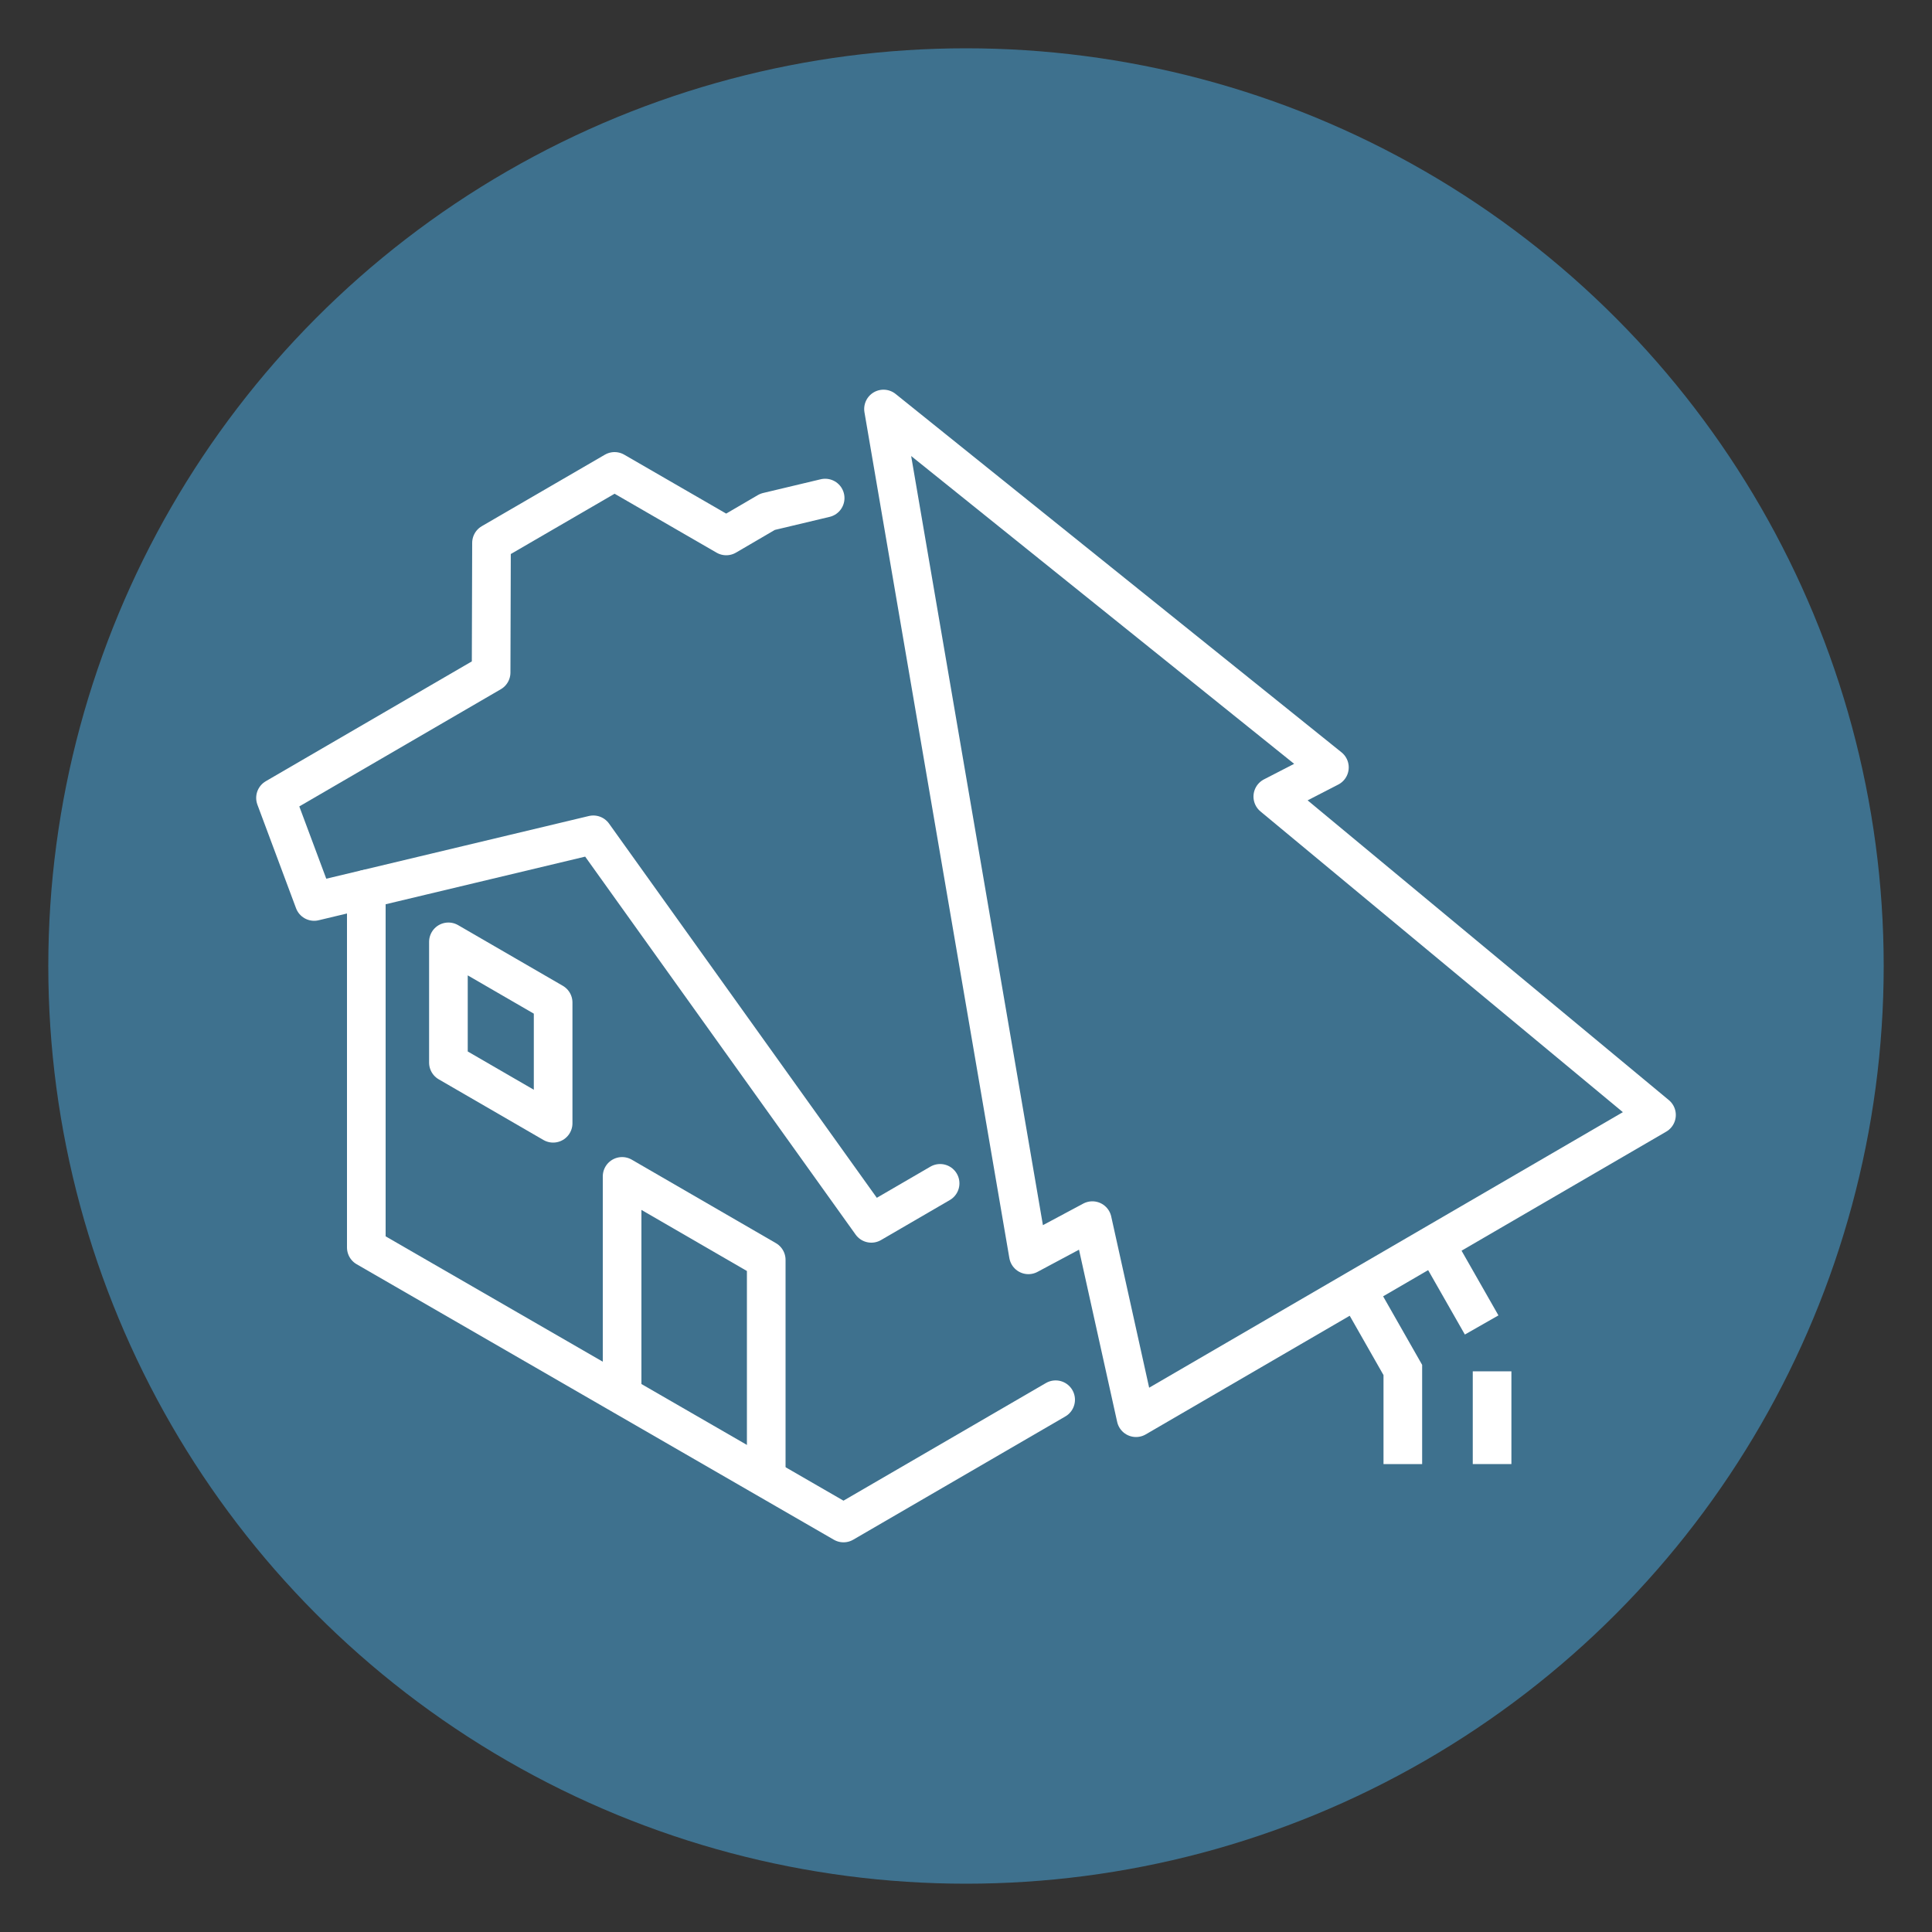
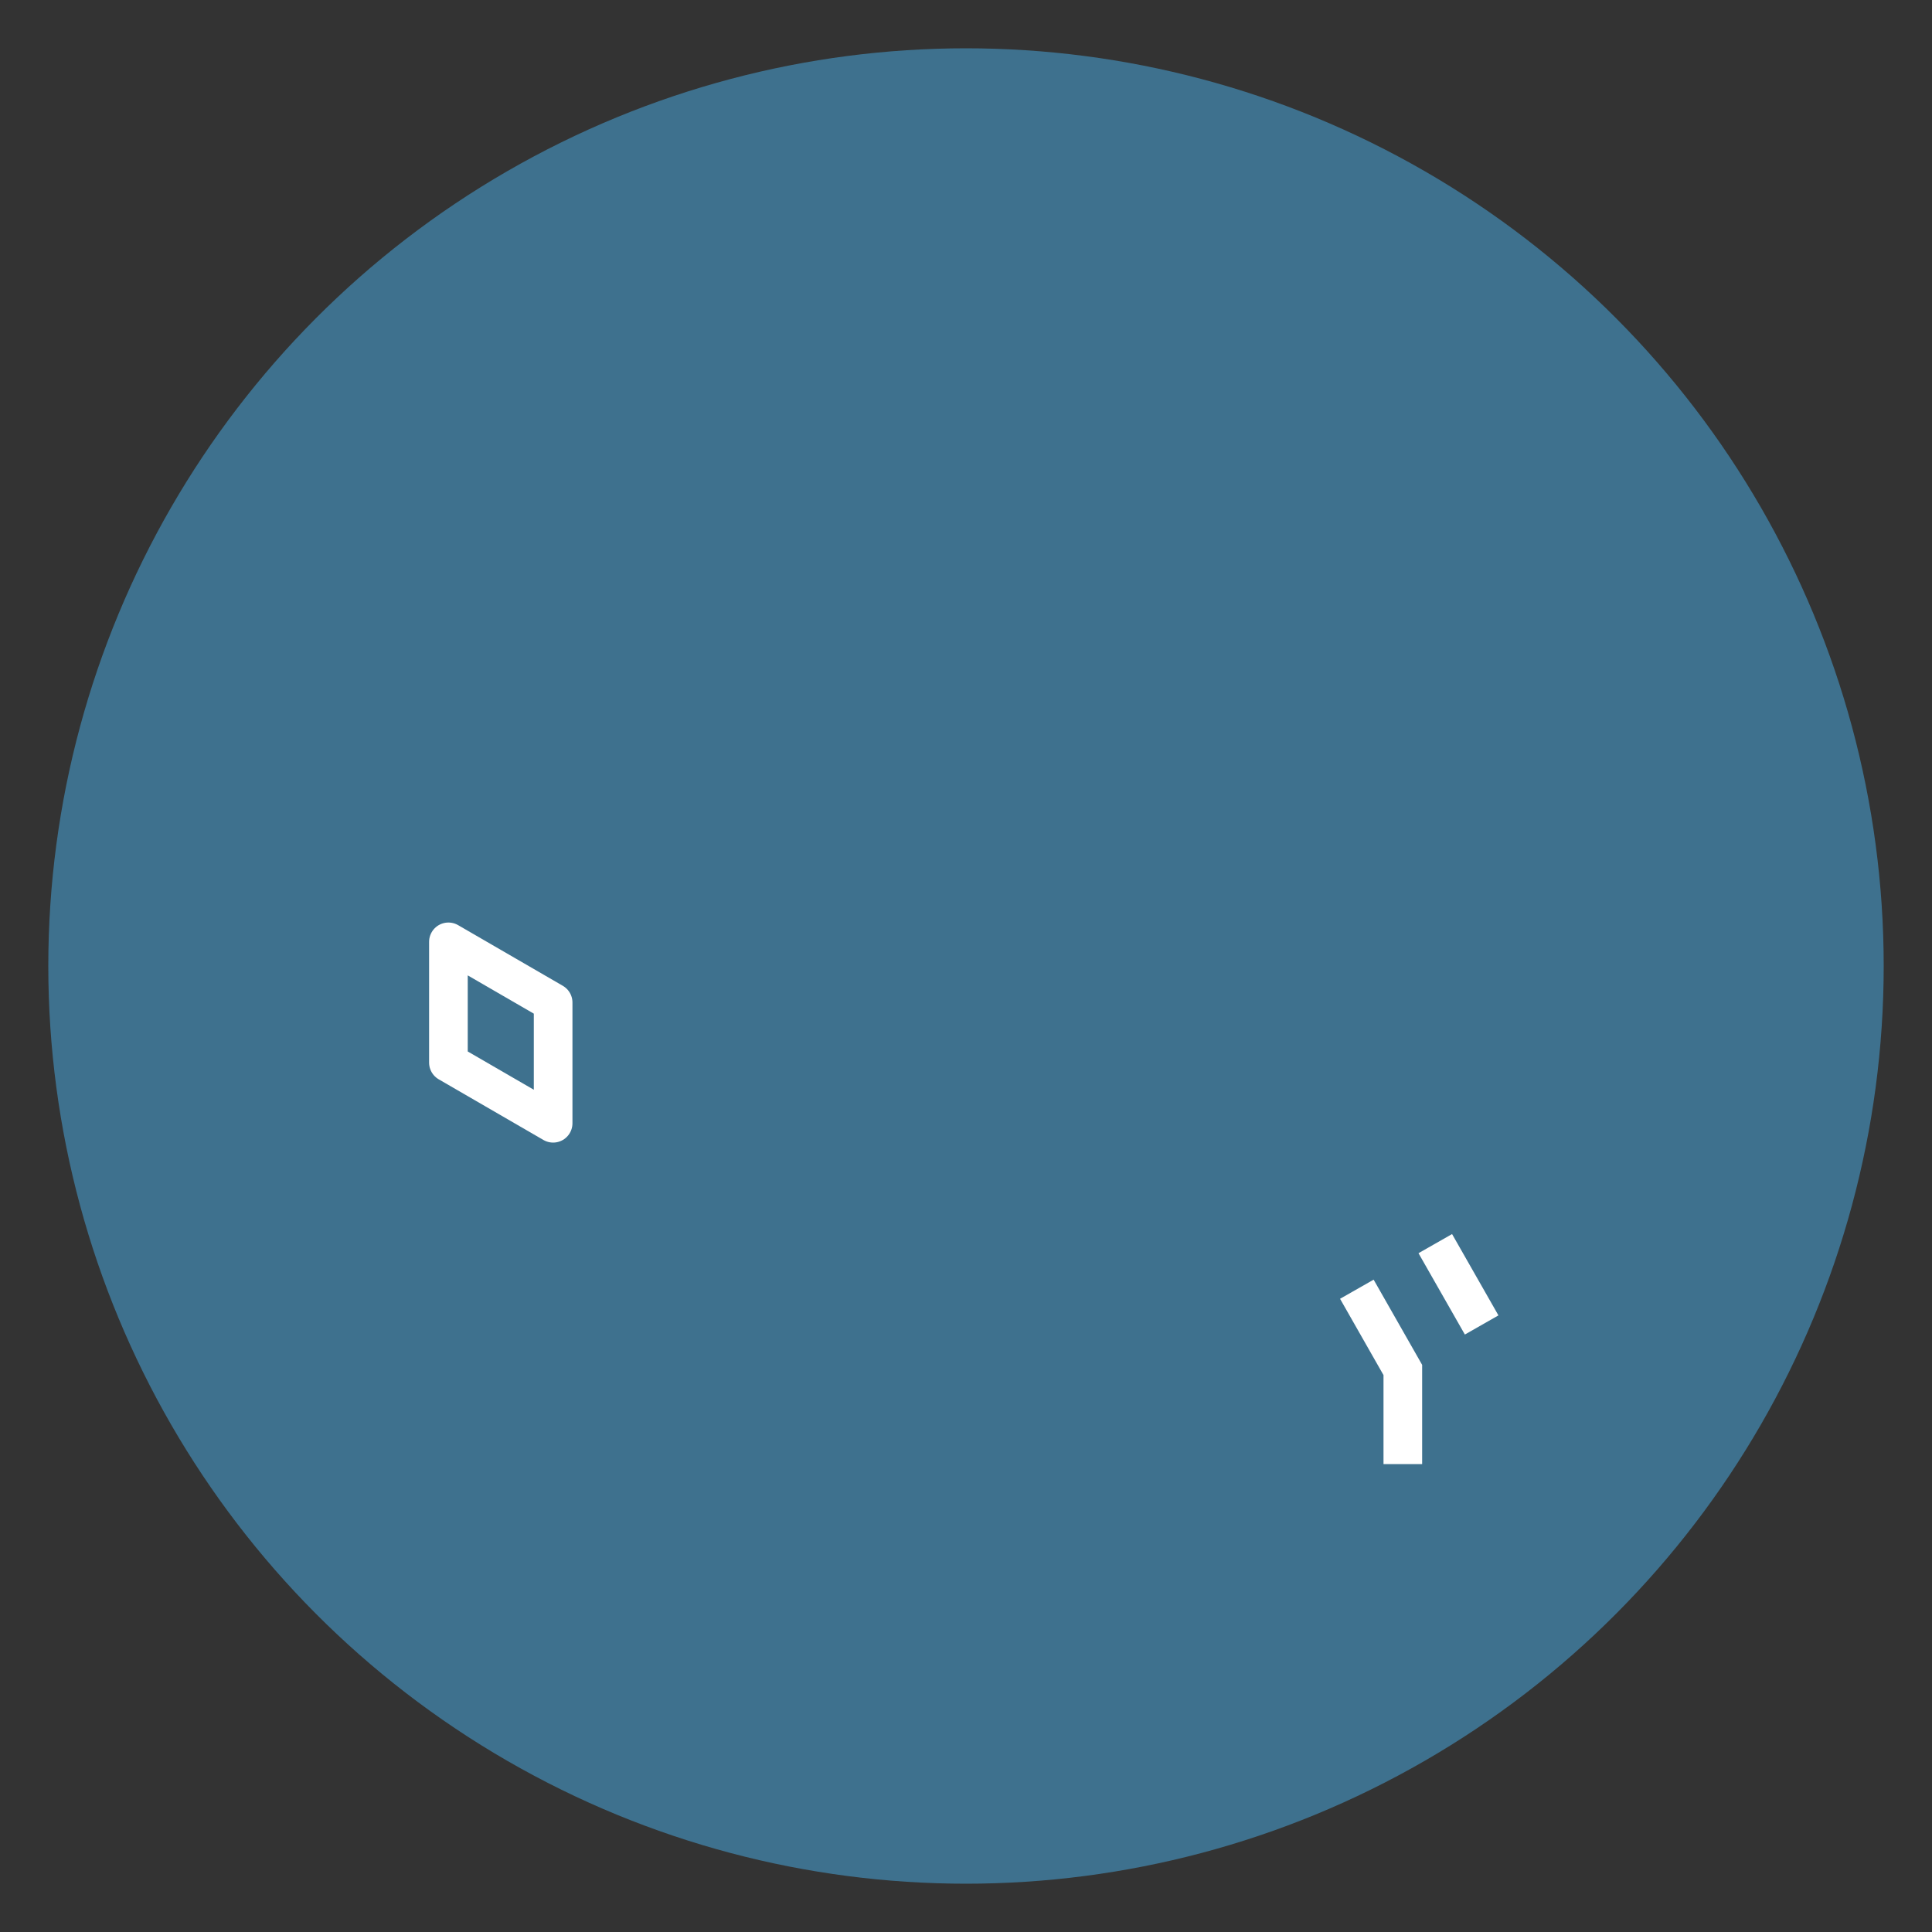
<svg xmlns="http://www.w3.org/2000/svg" id="Layer_1" viewBox="0 0 100 100">
  <rect x="0" y="0" width="100" height="100" fill="#333333" stroke="none" />
  <defs>
    <style>.cls-1{stroke-linecap:round;}.cls-1,.cls-2,.cls-3{fill:none;stroke:#fff;stroke-width:2px;}.cls-1,.cls-3{stroke-linejoin:round;}.cls-2{stroke-miterlimit:10;}.cls-4{fill:#3e718e;stroke-width:0px;}</style>
  </defs>
  <circle class="cls-4" cx="50" cy="50" r="47.5" />
-   <polyline class="cls-1" points="54.64 72.45 43.66 78.83 18.96 64.57 18.96 46.02" />
  <polygon class="cls-3" points="23.21 48.75 23.21 55 28.63 58.14 28.63 51.89 23.21 48.75" />
-   <polyline class="cls-3" points="39.66 76.54 39.66 65.21 32.2 60.89 32.2 72.22" />
-   <polygon class="cls-3" points="65.88 41.23 68.81 39.72 45.73 21.17 53.23 64.95 56.54 63.18 58.8 73.38 85.74 57.71 65.88 41.23" />
  <polyline class="cls-2" points="70.23 66.73 72.61 70.91 72.61 75.78" />
  <line class="cls-2" x1="74.29" y1="64.37" x2="76.69" y2="68.58" />
-   <line class="cls-2" x1="77.23" y1="70.98" x2="77.23" y2="75.78" />
-   <polyline class="cls-1" points="42.71 25.78 39.73 26.49 37.59 27.74 31.81 24.4 25.44 28.1 25.42 34.81 14.26 41.3 16.26 46.66 30.71 43.21 45.1 63.32 48.66 61.25" />
</svg>